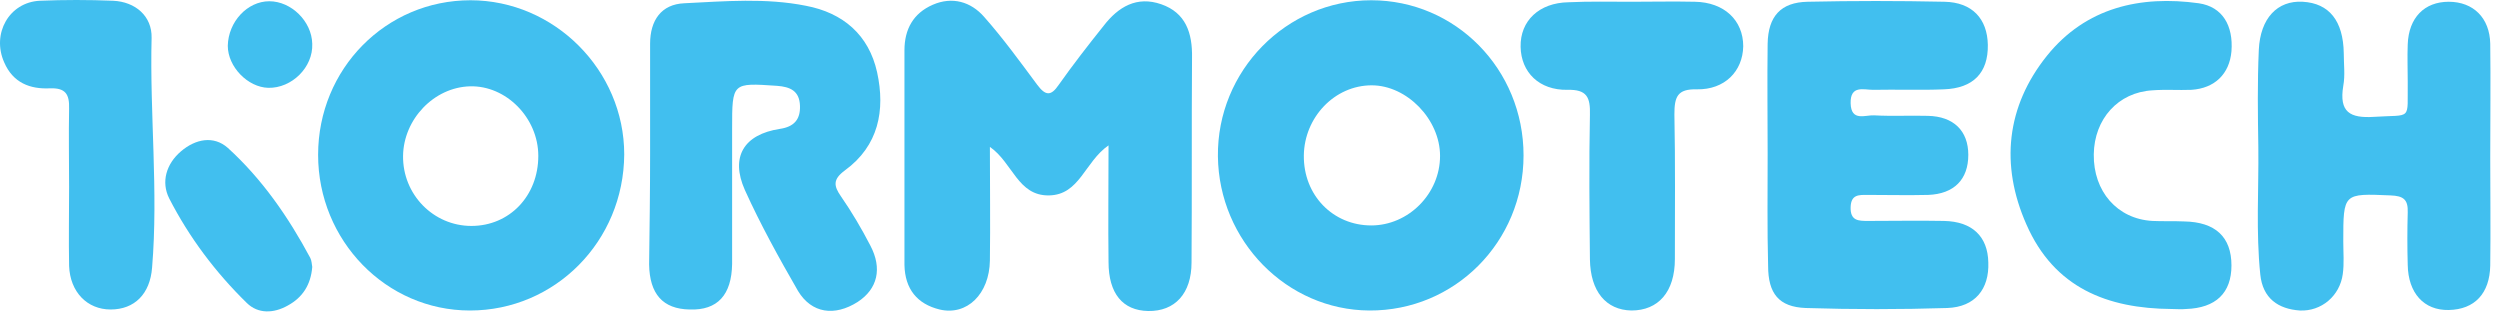
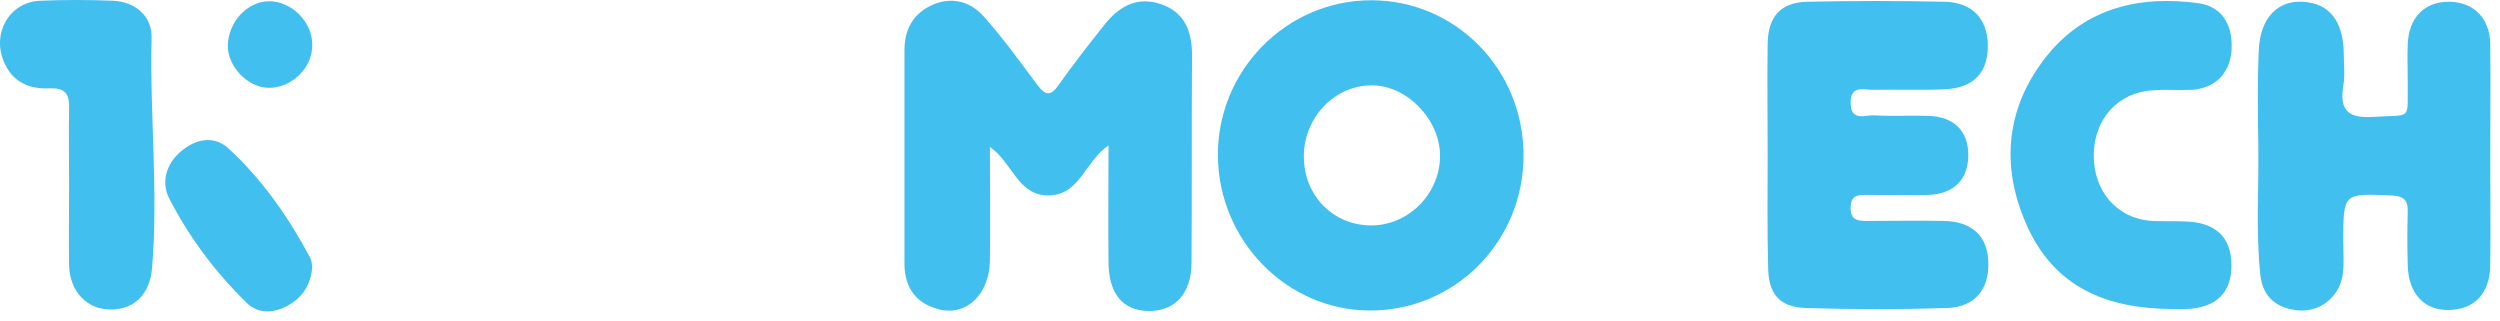
<svg xmlns="http://www.w3.org/2000/svg" width="249" height="32" viewBox="0 0 249 32" fill="none">
  <path d="M110.41 14.479C108.028 16.124 107.541 19.413 104.478 19.463 101.366 19.513 100.879 16.224 98.594 14.629c0 3.937.049 7.625.0 11.313C98.545 29.281 96.308 31.474 93.585 30.826 91.348 30.278 90.133 28.783 90.084 26.391c0-7.127.0-14.254.0-21.381C90.084 2.916 90.959 1.322 92.904.474 94.85-.373 96.697.175 98.01 1.67 99.907 3.814 101.609 6.156 103.311 8.449 104.137 9.545 104.672 9.595 105.45 8.449 106.86 6.455 108.368 4.511 109.924 2.568 111.383.674 113.231-.423 115.662.424 118.093 1.272 118.774 3.265 118.726 5.757 118.677 12.535 118.726 19.363 118.677 26.142c0 3.09-1.653 4.884-4.328 4.834C111.82 30.926 110.41 29.232 110.41 26.092c-.048-3.788.0-7.476.0-11.613z" fill="#41bfef" />
-   <path d="M46.855.026C55.219.026 62.173 7.003 62.173 15.376 62.124 24.048 55.268 30.926 46.807 30.926c-8.364.0-15.123-6.978-15.123-15.5.0-8.572 6.759-15.4 15.172-15.4zM53.615 15.526c0-3.788-3.209-7.027-6.808-6.928C43.208 8.698 40.193 11.887 40.145 15.526 40.096 19.363 43.16 22.503 46.953 22.503 50.746 22.503 53.615 19.513 53.615 15.526z" fill="#41bfef" />
  <path d="M136.573.026C144.985.026 151.745 6.904 151.745 15.476c0 8.622-6.857 15.5-15.367 15.45C128.16 30.876 121.401 23.998 121.304 15.576 121.206 7.053 128.112.026 136.573.026zm0 22.428C140.268 22.453 143.429 19.314 143.429 15.526 143.429 11.887 140.123 8.498 136.621 8.498 132.926 8.498 129.911 11.688 129.862 15.476 129.814 19.463 132.78 22.453 136.573 22.453z" fill="#41bfef" />
  <path d="M176.057 15.326c0-3.638-.049-7.277.0-10.965C176.105 1.621 177.37.225 180.044.175 184.567.076 189.089.076 193.66.175 196.432.225 197.939 1.87 197.988 4.462 198.036 7.253 196.529 8.798 193.611 8.897 191.277 8.997 188.894 8.897 186.56 8.947 185.636 8.947 184.275 8.449 184.323 10.293 184.372 12.137 185.782 11.439 186.658 11.489 188.457 11.588 190.207 11.489 192.007 11.539 194.584 11.588 196.043 13.034 196.043 15.426c0 2.442-1.411 3.888-3.988 3.987-2.042.05-4.036.0-6.078.0C185.15 19.413 184.372 19.363 184.323 20.609 184.275 22.005 185.101 22.005 186.074 22.005 188.603 22.005 191.083 21.955 193.611 22.005 196.432 22.055 197.988 23.55 198.036 26.142 198.134 28.783 196.723 30.577 193.952 30.677 189.283 30.826 184.567 30.826 179.85 30.677 177.175 30.577 176.105 29.232 176.105 26.491 176.008 22.802 176.057 19.064 176.057 15.326z" fill="#41bfef" />
-   <path d="M64.75 15.326c0-3.638.0-7.326.0-10.965C64.75 2.019 65.868.424 68.153.325 72.19.125 76.274-.223 80.262.574 83.957 1.272 86.535 3.465 87.361 7.203 88.188 10.99 87.507 14.529 84.152 16.971 82.936 17.868 83.034 18.516 83.763 19.563c1.07 1.545 2.042 3.19 2.918 4.884C87.896 26.74 87.41 28.783 85.416 30.079 83.131 31.524 80.845 31.225 79.484 28.982c-1.897-3.289-3.744-6.629-5.3-10.068C72.725 15.626 74.086 13.383 77.684 12.835 79.046 12.635 79.727 11.937 79.678 10.542 79.63 9.047 78.706 8.648 77.393 8.548 72.919 8.249 72.919 8.199 72.919 12.835c0 4.486.0 8.971.0 13.457C72.87 29.381 71.46 30.926 68.688 30.826 66.014 30.777 64.701 29.281 64.652 26.341 64.701 22.603 64.75 18.965 64.75 15.326z" fill="#41bfef" />
  <path d="M248.028 15.725c0 3.588.048 7.127.0 10.716C247.979 29.232 246.472 30.826 243.894 30.876 241.414 30.926 239.858 29.182 239.81 26.391 239.761 24.646 239.761 22.902 239.81 21.158 239.858 19.862 239.372 19.513 238.108 19.463 233.391 19.264 233.391 19.214 233.391 24.048 233.391 25.145 233.488 26.241 233.342 27.288 233.05 29.481 231.203 31.026 229.063 30.926 226.923 30.777 225.367 29.73 225.124 27.338 224.686 23.101 224.978 18.865 224.93 14.678 224.881 11.439 224.832 8.199 224.978 4.96 225.124 1.82 226.826.026 229.355.175c2.626.15 4.036 1.894 4.084 5.133C233.439 6.405 233.585 7.502 233.391 8.548 232.953 11.19 234.072 11.788 236.454 11.638 240.296 11.389 239.761 12.087 239.81 8.15 239.81 6.904 239.761 5.658 239.81 4.412 239.907 1.77 241.463.175 243.894.175 246.326.175 247.979 1.77 248.028 4.362c.048 3.738.0 7.576.0 11.363z" fill="#41bfef" />
  <path d="M216.272 30.776C209.902 30.727 204.602 28.683 201.83 22.354c-2.626-5.931-1.994-11.762 2.042-16.796C207.762.723 213.209-.473 218.995.325 221.378.674 222.448 2.568 222.253 5.109 222.059 7.352 220.6 8.797 218.266 8.947 216.953 8.997 215.689 8.897 214.376 8.997 210.972 9.196 208.589 11.838 208.54 15.376 208.492 19.064 210.875 21.805 214.376 22.005 215.445 22.055 216.467 22.005 217.536 22.055 220.649 22.105 222.253 23.6 222.253 26.441 222.253 29.182 220.697 30.677 217.731 30.776 217.245 30.826 216.758 30.776 216.272 30.776z" fill="#41bfef" />
-   <path d="M162.491.175C164.581.175 166.672.126 168.812.175 171.73.225 173.626 2.019 173.626 4.611 173.578 7.103 171.778 8.947 169.007 8.897 167.061 8.847 166.77 9.645 166.77 11.389 166.867 16.174 166.818 21.008 166.818 25.793c0 3.289-1.653 5.133-4.327 5.133C159.962 30.876 158.406 29.032 158.357 25.843 158.309 21.058 158.26 16.224 158.357 11.439 158.406 9.695 158.065 8.897 156.12 8.947 153.3 8.997 151.501 7.203 151.452 4.661 151.403 2.069 153.3.275 156.218.225 158.309.126 160.4.175 162.491.175z" fill="#41bfef" />
  <path d="M6.882 18.565c0-2.592-.049-5.133.0-7.725C6.931 9.345 6.493 8.747 4.986 8.797 2.992 8.896 1.29 8.248.415 6.205-.849 3.364.901.224 3.965.075c2.431-.1 4.863-.1 7.294.0C13.496.174 15.149 1.62 15.1 3.763 14.906 11.388 15.781 19.014 15.149 26.639c-.195 2.641-1.75 4.186-4.133 4.186-2.334.0-4.036-1.744-4.133-4.336-.049-2.592.0-5.283.0-7.924z" fill="#41bfef" />
  <path d="M31.1 26.59C30.954 28.384 30.128 29.63 28.669 30.428 27.259 31.225 25.703 31.275 24.584 30.178c-3.112-3.04-5.738-6.529-7.732-10.416C16.026 18.117 16.561 16.323 18.02 15.077 19.478 13.831 21.278 13.482 22.688 14.728c3.404 3.09 6.03 6.878 8.218 10.965C31.052 25.992 31.052 26.341 31.1 26.59z" fill="#41bfef" />
  <path d="M26.821.125c2.188.0 4.231 1.994 4.279 4.236C31.197 6.704 29.058 8.798 26.724 8.748 24.681 8.698 22.688 6.654 22.688 4.561 22.736 2.169 24.633.125 26.821.125z" fill="#41bfef" />
</svg>